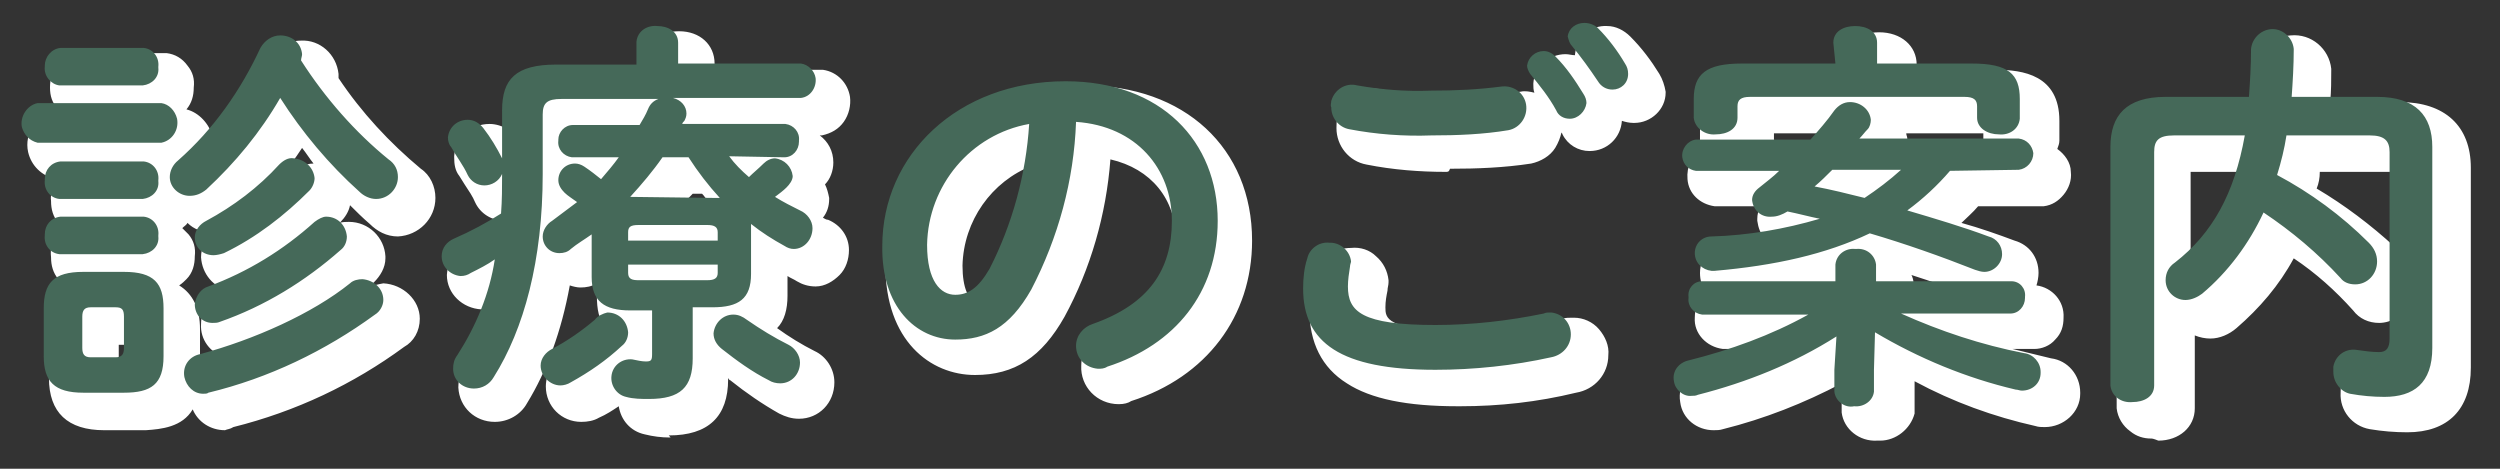
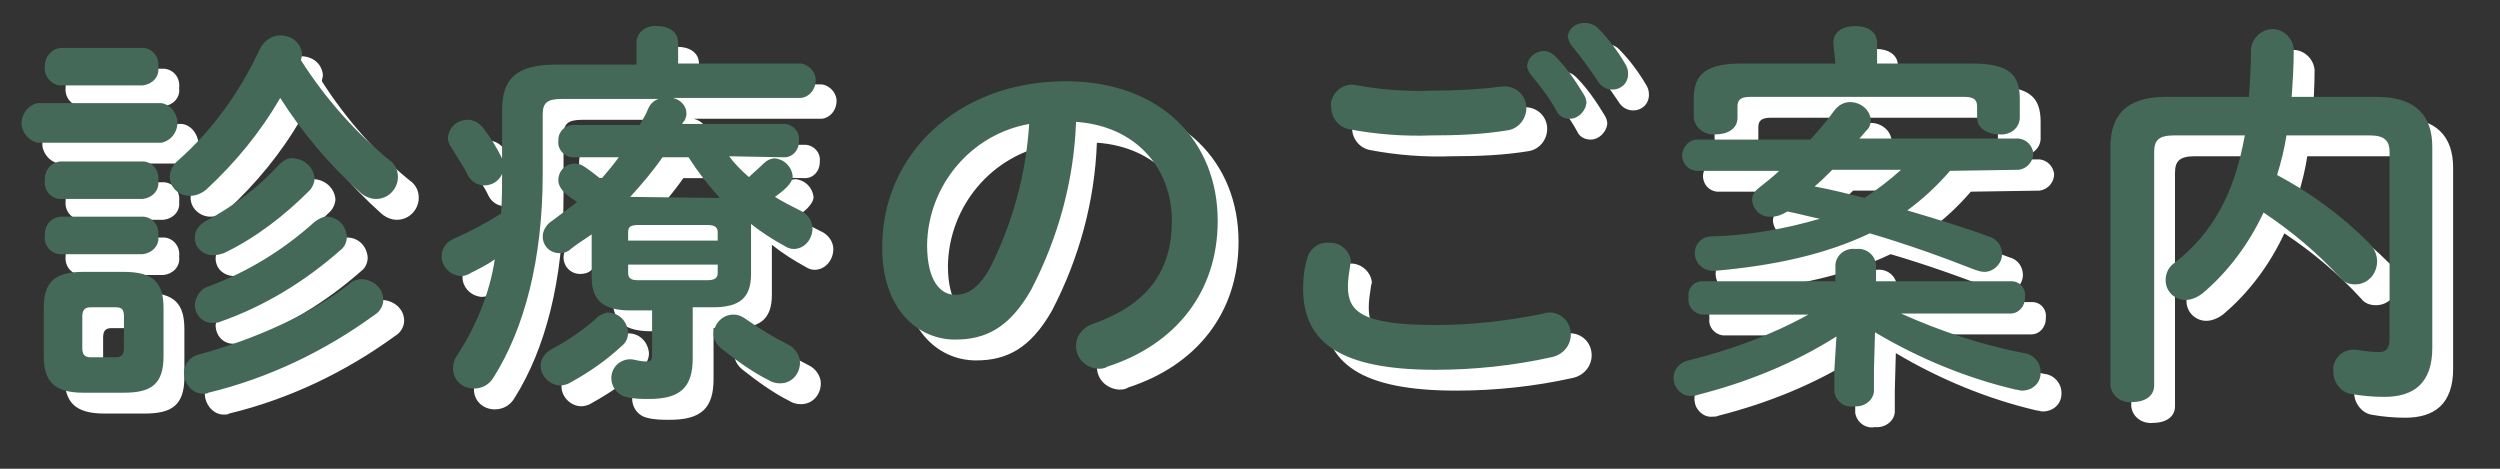
<svg xmlns="http://www.w3.org/2000/svg" version="1.1" id="under_copy_info.svg" x="0px" y="0px" width="240px" height="45px" viewBox="0 0 240 45" style="enable-background:new 0 0 240 45;" xml:space="preserve">
  <rect x="0" y="0" width="240" height="45" fill="#333333" stroke="none" />
  <style type="text/css">
	.st0{fill-rule:evenodd;clip-rule:evenodd;fill:#FFFFFF;}
	.st1{fill:#FFFFFF;}
	.st2{fill-rule:evenodd;clip-rule:evenodd;fill:#456959;}
</style>
  <g id="診療のご案内">
    <path class="st0" d="M13.9,39.7c2.6,0,3.8-0.8,3.8-3.5v-4.6c0-2.4-0.9-3.5-3.8-3.5H10c-2.9,0-3.8,1.1-3.8,3.5v4.6   c0,2.4,1,3.5,3.8,3.5H13.9z M10.7,36.3c-0.6,0-0.8-0.3-0.8-0.9v-3c0-0.6,0.2-0.9,0.8-0.9h2.4c0.6,0,0.8,0.2,0.8,0.9v3   c0,0.6-0.2,0.9-0.8,0.9H10.7z M30.9,7.8C30.9,7.6,31,7.4,31,7.2c-0.1-1.1-1-1.8-2.1-1.8c-0.8,0-1.5,0.5-1.9,1.2   c-1.9,4.1-4.5,7.8-7.9,10.8c-0.5,0.4-0.8,1-0.8,1.6c0,1,0.9,1.8,1.9,1.8c0.6,0,1.1-0.2,1.6-0.6c2.8-2.6,5.2-5.5,7.1-8.8   c2.1,3.3,4.7,6.4,7.6,9c0.4,0.4,1,0.7,1.6,0.7c1.2,0,2.1-1,2.1-2.1c0-0.7-0.3-1.3-0.9-1.7C36.1,14.7,33.2,11.4,30.9,7.8z    M17.5,15.7c1-0.2,1.7-1.2,1.5-2.3c-0.2-0.8-0.8-1.4-1.5-1.5H5.6c-1,0.2-1.7,1.3-1.5,2.3c0.2,0.7,0.7,1.3,1.5,1.5H17.5z M15.7,10.2   c0.9-0.1,1.6-0.8,1.5-1.7c0,0,0,0,0-0.1c0.1-0.9-0.5-1.7-1.4-1.8c0,0-0.1,0-0.1,0H7.8C6.9,6.7,6.3,7.5,6.3,8.3c0,0,0,0.1,0,0.1   c-0.1,0.9,0.5,1.7,1.4,1.8c0,0,0,0,0,0H15.7z M15.7,21.1c0.9-0.1,1.6-0.8,1.5-1.7c0,0,0,0,0-0.1c0.1-0.9-0.5-1.7-1.4-1.8   c0,0-0.1,0-0.1,0H7.8c-0.9,0.1-1.5,0.8-1.5,1.7c0,0,0,0.1,0,0.1c-0.1,0.9,0.5,1.7,1.4,1.8c0,0,0,0,0,0L15.7,21.1L15.7,21.1z    M15.7,26.4c0.9-0.1,1.6-0.8,1.5-1.7c0,0,0,0,0-0.1c0.1-0.9-0.5-1.7-1.4-1.8c0,0-0.1,0-0.1,0H7.8c-0.9,0.1-1.5,0.8-1.5,1.7   c0,0,0,0.1,0,0.1c-0.1,0.9,0.5,1.7,1.4,1.8c0,0,0,0,0,0H15.7z M32.2,23.3c-3,2.7-6.4,4.8-10.2,6.2c-0.7,0.2-1.2,0.9-1.3,1.7   c0,1,0.7,1.8,1.7,1.8c0,0,0,0,0,0c0.2,0,0.5,0,0.7-0.1c4.3-1.5,8.2-3.9,11.6-6.9c0.4-0.3,0.6-0.8,0.6-1.3c-0.1-1.1-0.9-1.9-2-1.9   C33,22.8,32.6,23,32.2,23.3z M35.6,29.2c-3.6,2.9-9.2,5.4-14.4,6.8c-1,0.2-1.7,1.1-1.5,2.2c0.2,0.9,0.9,1.6,1.8,1.6   c0.2,0,0.4,0,0.5-0.1c5.8-1.4,11.2-4,16-7.5c0.5-0.3,0.8-0.9,0.8-1.4c0-1.1-0.9-1.9-2-2C36.4,28.8,35.9,28.9,35.6,29.2z M28.8,17.8   c-2,2.2-4.4,4-7,5.4c-0.6,0.3-1.1,0.9-1.1,1.6c0,1,0.8,1.7,1.8,1.7c0.3,0,0.7-0.1,1-0.2c3.1-1.5,5.8-3.6,8.2-6   c0.3-0.3,0.5-0.8,0.5-1.2c-0.1-1-0.9-1.8-2-1.9C29.7,17.1,29.2,17.4,28.8,17.8L28.8,17.8z M77.3,17.1c0.8,0,1.4-0.7,1.4-1.5   c0,0,0,0,0-0.1c0.1-0.8-0.5-1.5-1.3-1.6c0,0-0.1,0-0.1,0h-9.8c0-0.1,0.1-0.2,0.2-0.3c0.1-0.2,0.2-0.4,0.2-0.7   c0-0.7-0.5-1.3-1.3-1.5h12.3c0.9-0.1,1.5-1,1.4-1.9c-0.1-0.7-0.7-1.3-1.4-1.4H67.1V6.1c0-1.1-1-1.6-2-1.6c-1-0.1-1.9,0.5-2,1.5   c0,0,0,0,0,0.1v2.1h-7.7c-3.9,0-5.2,1.4-5.2,4.4v4.6c-0.5-1-1.1-2-1.8-2.9c-0.4-0.5-0.9-0.8-1.5-0.8c-1,0-1.8,0.7-1.9,1.7   c0,0.3,0.1,0.7,0.3,0.9c0.5,0.9,1.2,1.8,1.6,2.7c0.3,0.6,0.9,1,1.6,1c0.7,0,1.4-0.4,1.7-1.1c0,1.3,0,2.5-0.1,3.8   c-1.4,0.9-2.9,1.7-4.5,2.4c-0.7,0.3-1.2,0.9-1.2,1.7c0,1,0.8,1.8,1.8,1.9c0.4,0,0.7-0.1,1-0.3c0.8-0.4,1.6-0.8,2.3-1.3   c-0.5,3.3-1.8,6.4-3.6,9.2c-0.3,0.4-0.4,0.8-0.4,1.3c0,1.1,0.9,1.9,2,1.9c0.8,0,1.5-0.4,1.9-1.1c2.9-4.6,4.7-11.2,4.7-19.5v-5.7   c0-1.1,0.4-1.5,1.8-1.5h9.3c-0.5,0.2-0.8,0.5-1,1c-0.2,0.5-0.5,1-0.8,1.5H57c-0.8,0-1.4,0.7-1.4,1.4c0,0,0,0.1,0,0.1   c-0.1,0.8,0.5,1.5,1.3,1.6c0,0,0,0,0.1,0h4.4c-0.5,0.7-1.1,1.4-1.7,2.1c-0.5-0.4-1-0.8-1.6-1.2c-0.3-0.2-0.6-0.3-0.9-0.3   c-0.9,0-1.6,0.7-1.6,1.6c0,0.5,0.3,0.9,0.6,1.2c0.3,0.3,0.8,0.6,1.2,0.9c-0.8,0.6-1.6,1.2-2.4,1.8c-0.5,0.3-0.9,0.9-0.9,1.5   c0,0.9,0.7,1.6,1.6,1.6c0,0,0,0,0,0c0.4,0,0.8-0.1,1.1-0.4c0.6-0.5,1.3-0.9,2-1.4v4.1c0,2.3,1.2,3.2,3.7,3.2h2.1V36   c0,0.6-0.1,0.7-0.6,0.7c-0.4,0-0.8-0.1-1.3-0.2c-1-0.1-1.9,0.6-2,1.6c-0.1,0.9,0.5,1.8,1.4,2c0.7,0.2,1.5,0.2,2.2,0.2   c3,0,4.2-1.1,4.2-3.9v-4.9h1.9c2.5,0,3.7-0.8,3.7-3.2v-4.8c1,0.8,2.1,1.5,3.2,2.1c0.3,0.2,0.6,0.3,0.9,0.3c1,0,1.8-0.9,1.8-2   c0-0.7-0.5-1.4-1.2-1.7c-0.8-0.4-1.6-0.8-2.4-1.3c0.4-0.3,0.8-0.6,1.1-0.9c0.3-0.3,0.6-0.7,0.6-1.1c-0.1-0.9-0.8-1.6-1.7-1.7   c-0.4,0-0.8,0.2-1.1,0.5c-0.5,0.5-1,0.9-1.4,1.3c-0.7-0.6-1.4-1.3-1.9-2L77.3,17.1L77.3,17.1z M62.5,20.9c1.1-1.2,2.2-2.5,3.1-3.8   h2.5c0.9,1.4,1.9,2.7,3,3.9c-0.2,0-0.4,0-0.6,0L62.5,20.9L62.5,20.9z M63.3,28.9c-0.6,0-1-0.1-1-0.7v-0.8h8.6v0.8   c0,0.5-0.3,0.7-1,0.7H63.3z M70.9,25.1h-8.6v-0.8c0-0.5,0.2-0.7,1-0.7h6.6c0.7,0,1,0.2,1,0.7V25.1L70.9,25.1z M73.7,32.7   c-0.4-0.3-0.8-0.5-1.3-0.5c-1,0-1.8,0.8-1.9,1.8c0,0.6,0.3,1.1,0.8,1.5c1.4,1.1,2.9,2.2,4.5,3c0.3,0.2,0.7,0.3,1.1,0.3   c1.1,0,1.9-0.9,1.9-2c0,0,0,0,0,0c0-0.7-0.5-1.4-1.1-1.7C76.3,34.4,75,33.6,73.7,32.7L73.7,32.7z M59.1,32.7   c-1.3,1.1-2.6,2-4.1,2.8c-0.6,0.3-1.1,0.9-1.1,1.6c0,1,0.9,1.9,1.9,1.9c0.3,0,0.7-0.1,1-0.3c1.8-1,3.4-2.1,4.9-3.5   c0.4-0.3,0.6-0.8,0.6-1.3c-0.1-1.1-0.9-1.9-2-1.9C59.9,32.1,59.4,32.3,59.1,32.7L59.1,32.7z M93.7,34.6c2.9,0,5.2-1.1,7.3-4.8   c2.6-5,4.1-10.5,4.3-16.1c5.8,0.4,9.2,4.5,9.2,9.5c0,4.7-2.2,8-7.6,9.9c-0.9,0.3-1.6,1.1-1.6,2.1c0,1.2,0.9,2.1,2.1,2.2   c0,0,0,0,0,0c0.3,0,0.6,0,0.9-0.2c6.5-2.1,10.6-7.1,10.6-14c0-7.6-5.4-13.4-14.6-13.4c-10.4,0-17.6,7.1-17.6,15.8   C86.6,31.4,89.9,34.6,93.7,34.6L93.7,34.6z M100.8,13.9c-0.3,4.8-1.6,9.6-3.8,13.9c-1.1,1.9-2.1,2.5-3.3,2.5   c-1.4,0-2.7-1.3-2.7-4.8C91.1,19.8,95.2,14.9,100.8,13.9L100.8,13.9z M148.9,9.1c0.9,1.1,1.8,2.2,2.5,3.5c0.2,0.5,0.7,0.8,1.3,0.8   c0.8,0,1.5-0.7,1.6-1.5c0-0.3-0.1-0.6-0.3-0.9c-0.8-1.3-1.6-2.5-2.7-3.6c-0.3-0.3-0.7-0.5-1.1-0.5c-0.8,0-1.5,0.6-1.6,1.4   C148.6,8.5,148.7,8.8,148.9,9.1L148.9,9.1z M132.3,10.2c-1.1-0.3-2.2,0.4-2.5,1.5c0,0.2-0.1,0.4,0,0.6c0,1,0.7,1.9,1.7,2.1   c2.6,0.5,5.3,0.7,7.9,0.6c2.5,0,5-0.1,7.4-0.5c1.1-0.2,1.9-1.3,1.7-2.5c-0.2-1.1-1.2-1.8-2.3-1.7c-2.3,0.3-4.5,0.4-6.8,0.4   C136.9,10.8,134.6,10.6,132.3,10.2L132.3,10.2z M139.8,37.5c3.7,0,7.5-0.4,11.1-1.2c1.1-0.2,1.9-1.1,1.9-2.2c0-1.1-0.8-2-1.9-2.1   c0,0,0,0-0.1,0c-0.2,0-0.4,0-0.6,0.1c-3.4,0.7-6.9,1.1-10.4,1.1c-7.1,0-8.4-1.3-8.4-3.7c0-0.6,0.1-1.3,0.2-1.9   c0-0.2,0.1-0.4,0.1-0.5c-0.1-1-1-1.8-2-1.8c0,0,0,0-0.1,0c-1-0.1-1.9,0.6-2.1,1.5c-0.3,0.9-0.4,1.9-0.4,2.9   C127.1,34.9,130.7,37.5,139.8,37.5L139.8,37.5z M152.9,6.4c0.9,1.1,1.7,2.2,2.5,3.4c0.3,0.5,0.8,0.8,1.4,0.8c0.8,0,1.5-0.6,1.5-1.5   c0,0,0,0,0,0c0-0.4-0.1-0.7-0.3-1c-0.7-1.2-1.6-2.4-2.6-3.4c-0.3-0.3-0.8-0.5-1.3-0.5c-0.8,0-1.5,0.5-1.6,1.3   C152.6,5.9,152.7,6.2,152.9,6.4z M195.8,18.3c0.8-0.1,1.4-0.8,1.4-1.6c-0.1-0.7-0.6-1.3-1.4-1.4h-15.3c0.3-0.3,0.5-0.6,0.8-0.9   c0.2-0.2,0.3-0.6,0.3-0.9c-0.1-1-1-1.7-2-1.7c-0.6,0-1.1,0.3-1.5,0.8c-0.7,1-1.5,1.9-2.3,2.8h-11c-0.8,0.1-1.4,0.9-1.3,1.7   c0.1,0.7,0.6,1.2,1.3,1.3h8c-0.6,0.6-1.3,1.1-1.9,1.6c-0.4,0.3-0.7,0.7-0.7,1.2c0.1,1,0.9,1.7,1.9,1.6c0.5,0,1-0.2,1.5-0.5   c1,0.2,2.1,0.5,3.1,0.7c-3.4,1-6.9,1.6-10.4,1.7c-0.9,0-1.6,0.7-1.6,1.6c0,0,0,0,0,0c0,0.9,0.7,1.6,1.6,1.7c0.1,0,0.2,0,0.3,0   c5.8-0.5,10.7-1.6,14.9-3.6c3.4,1,6.8,2.2,10.1,3.5c0.3,0.1,0.6,0.2,0.9,0.2c0.9,0,1.7-0.8,1.7-1.7c0-0.8-0.5-1.5-1.3-1.7   c-2.4-0.9-5.1-1.7-7.8-2.5c1.5-1.1,2.9-2.4,4.1-3.8L195.8,18.3L195.8,18.3z M184.5,18.3c-1.1,1-2.3,1.9-3.5,2.7   c-1.6-0.4-3.2-0.8-4.8-1.1c0.6-0.5,1.1-1,1.7-1.6L184.5,18.3L184.5,18.3z M182,33.9c4.2,2.5,8.8,4.4,13.5,5.5   c0.2,0,0.4,0.1,0.6,0.1c1,0,1.8-0.7,1.8-1.7c0,0,0-0.1,0-0.1c0-0.9-0.7-1.7-1.6-1.8c-4.1-0.8-8-2.1-11.8-3.8H195   c0.8,0,1.4-0.7,1.4-1.5c0,0,0,0,0-0.1c0.1-0.8-0.5-1.5-1.3-1.5c0,0-0.1,0-0.1,0h-12.9v-1.6c-0.1-0.9-0.9-1.6-1.9-1.5c0,0,0,0-0.1,0   c-0.9-0.1-1.8,0.5-1.9,1.5c0,0,0,0,0,0v1.6h-12.8c-0.8,0-1.4,0.7-1.3,1.5c0,0,0,0.1,0,0.1c-0.1,0.8,0.5,1.5,1.3,1.6c0,0,0,0,0,0   h10.2c-3.6,2-7.5,3.4-11.5,4.4c-0.9,0.2-1.6,1-1.4,2c0.1,0.8,0.9,1.5,1.7,1.4c0.2,0,0.4,0,0.6-0.1c4.7-1.2,9.2-3,13.3-5.6l-0.2,3.2   v2.1c0.1,0.9,1,1.6,1.9,1.4c0.9,0.1,1.8-0.5,1.9-1.4c0,0,0,0,0,0v-2.1L182,33.9z M178.2,8.1h-9c-3.4,0-4.6,1-4.6,3.4v1.8   c0.1,1,1.1,1.7,2.1,1.6c0,0,0,0,0,0c1.1,0,2.1-0.5,2.1-1.6v-1.1c0-0.6,0.3-0.9,1.2-0.9h20.6c0.9,0,1.2,0.3,1.2,0.9v1.1   c0,1,1,1.6,2.1,1.6c1,0.1,1.9-0.5,2-1.5c0,0,0,0,0,0v-1.7c0-2.4-1.1-3.4-4.6-3.4h-9.1v-2c0-1.1-1-1.6-2.1-1.6   c-1.1,0-2.1,0.5-2.1,1.6L178.2,8.1L178.2,8.1z M229.5,15c1.4,0,1.9,0.5,1.9,1.6v17.9c0,0.9-0.3,1.3-1,1.3c-0.7,0-1.4-0.1-2.1-0.2   c-1.1-0.2-2.1,0.5-2.3,1.6c0,0.2,0,0.4,0,0.5c0,1,0.7,1.9,1.6,2.1c1.1,0.2,2.2,0.3,3.3,0.3c2.8,0,4.6-1.3,4.6-4.7V16.1   c0-3-1.6-4.8-5.3-4.8H222c0.1-1.4,0.2-3,0.2-4.6c-0.1-1.1-1.1-2-2.2-1.9c-1,0.1-1.8,0.9-1.9,1.9c0,1.6-0.1,3.2-0.2,4.6h-8   c-3.8,0-5.3,1.8-5.3,4.8V39c0.1,1,1,1.7,2.1,1.6c0,0,0,0,0,0c1.1,0,2.1-0.5,2.1-1.6V16.6c0-1.1,0.4-1.6,1.9-1.6h6.8   c-1,5.6-3.1,9.4-6.7,12.2c-0.6,0.4-0.9,1-0.9,1.7c0,1.1,0.9,1.9,1.9,1.9c0,0,0,0,0,0c0.6,0,1.2-0.3,1.6-0.6   c2.5-2.1,4.5-4.8,5.9-7.8c2.7,1.8,5.2,3.9,7.4,6.3c0.3,0.4,0.8,0.6,1.4,0.6c1.2,0,2.1-1,2.1-2.2c0-0.7-0.3-1.3-0.8-1.8   c-2.6-2.6-5.6-4.8-8.8-6.5c0.4-1.3,0.7-2.5,0.9-3.8L229.5,15L229.5,15z" />
-     <path class="st1" d="M180.5,42.3c-0.1,0-0.2,0-0.3,0c-1.7,0.1-3.2-1.1-3.4-2.7c0-0.1,0-0.1,0-0.2l0-2.6c-3.6,1.9-7.4,3.4-11.4,4.4   c-0.3,0.1-0.6,0.1-0.9,0.1c-1.6,0-3-1.1-3.2-2.7c-0.3-1.7,0.9-3.4,2.6-3.7c1.6-0.4,3.2-0.8,4.7-1.4h-3.1c0,0-0.1,0-0.1,0   c-1.6-0.2-2.8-1.5-2.7-3c0,0,0,0,0,0c0-1,0.4-1.8,1.1-2.4c-0.4-0.5-0.6-1.2-0.6-1.9c0-1.7,1.4-3,3.1-3c0,0,0,0,0,0   c1,0,2-0.1,3.1-0.3c-0.4-0.5-0.6-1-0.7-1.7c0-0.1,0-0.2,0-0.2c0-0.4,0.1-0.8,0.3-1.2h-4.2c-0.1,0-0.1,0-0.2,0   c-1.4-0.2-2.5-1.2-2.6-2.6c-0.1-1.2,0.4-2.3,1.4-2.9c-0.1-0.2-0.1-0.4-0.2-0.7c0-0.1,0-0.1,0-0.2v-1.8c0-4.4,3.5-4.9,6.1-4.9h7.5   V6.2c0-1.8,1.5-3.1,3.6-3.1c2.1,0,3.6,1.3,3.6,3.1v0.5h7.6c2.6,0,6.1,0.5,6.1,4.9v1.7c0,0.1,0,0.1,0,0.2c0,0.3-0.1,0.5-0.2,0.8   c0.7,0.5,1.3,1.3,1.3,2.2c0.1,0.8-0.2,1.6-0.7,2.2c-0.5,0.6-1.1,1-1.9,1.1c-0.1,0-0.2,0-0.3,0h-6c-0.5,0.6-1.1,1.1-1.6,1.6   c1.8,0.5,3.5,1.1,5.1,1.7c1.4,0.4,2.3,1.6,2.3,3.1c0,0.4-0.1,0.9-0.2,1.2c1.5,0.2,2.7,1.5,2.6,3.1c0,0.8-0.2,1.5-0.8,2.1   c-0.5,0.6-1.3,0.9-2,0.9h-2.1c1.2,0.3,2.5,0.6,3.7,0.9c1.6,0.2,2.8,1.6,2.8,3.3c0,0,0,0.1,0,0.1c0,1.8-1.6,3.2-3.4,3.2   c-0.3,0-0.6,0-0.9-0.1c-4-0.9-7.9-2.3-11.6-4.3l0,0.6l0,2.2c0,0.1,0,0.1,0,0.2c0,0,0,0.1,0,0.1C183.4,41.2,182,42.3,180.5,42.3z    M180.2,39.3c0.1,0,0.2,0,0.2,0c0.1,0,0.2,0,0.2-0.1v-1.9l-0.2-3.3c0-0.6,0.2-1.1,0.7-1.4c0.5-0.3,1.1-0.3,1.6,0   c4.1,2.5,8.5,4.2,13.1,5.3c0.1,0,0.2,0,0.3,0c0.1,0,0.3-0.1,0.3-0.3c0-0.2-0.1-0.4-0.3-0.4c-4.2-0.8-8.3-2.1-12.2-4   c-0.6-0.3-1-1-0.8-1.7s0.8-1.2,1.5-1.2h10.3c0,0,0-0.1,0-0.1l-12.8,0c-0.8,0-1.5-0.7-1.5-1.5v-1.4c0-0.1-0.1-0.1-0.2-0.1   c-0.1,0-0.3,0-0.5,0c-0.1,0-0.1,0-0.2,0c0,0-0.1,0-0.1,0.1v1.4c0,0.8-0.7,1.5-1.5,1.5h-12.6c0,0,0,0.1,0,0.1l10.1,0   c0.7,0,1.3,0.5,1.5,1.1c0.2,0.7-0.1,1.4-0.7,1.7c-3.7,2-7.7,3.5-11.9,4.5c0,0-0.1,0-0.1,0c-0.1,0-0.1,0.1-0.1,0.1s-0.1,0.1,0,0.2   c0,0.1,0.1,0.2,0.2,0.2c0.1,0,0.2,0,0.2,0c4.5-1.1,8.9-2.9,12.9-5.4c0.5-0.3,1.1-0.3,1.5,0c0.5,0.3,0.8,0.8,0.7,1.4l-0.2,3.2l0,1.9   c0,0.1,0.1,0.1,0.2,0.1C180.1,39.3,180.1,39.3,180.2,39.3z M183.7,27.4h2.7c-1-0.4-2-0.7-2.9-1c0.1,0.2,0.2,0.5,0.2,0.8   C183.6,27.2,183.7,27.2,183.7,27.4L183.7,27.4z M181.4,22.6c0.1,0,0.3,0,0.4,0.1c3.3,1,6.8,2.2,10.2,3.6c0.1,0.1,0.3,0.1,0.4,0.1   c0,0,0.1-0.1,0.1-0.2c0-0.1-0.1-0.2-0.2-0.2c-0.1,0-0.1,0-0.2,0c-2.3-0.9-4.9-1.7-7.7-2.4c-0.6-0.1-1-0.6-1.1-1.2s0.1-1.1,0.6-1.5   c1.4-1.1,2.7-2.2,3.9-3.6c0.3-0.3,0.7-0.5,1.1-0.5l6.5,0h-11.1c0.6,0,1.2,0.4,1.4,0.9s0.1,1.2-0.3,1.6c-1.2,1.1-2.4,2.1-3.8,2.9   c-0.3,0.2-0.8,0.3-1.1,0.2c-1-0.3-2.1-0.5-3.1-0.7c0.3,0.3,0.6,0.7,0.6,1.1c0,0.7-0.4,1.3-1.1,1.5c-3.5,1-7.1,1.6-10.7,1.8   l-1.6,0.1h1.5c0,0.1,0.1,0.2,0.1,0.2c0,0,0.1,0,0.2,0c6-0.5,10.6-1.6,14.3-3.5C181,22.7,181.2,22.6,181.4,22.6z M171.7,21   c0.1,0.1,0.1,0.1,0.2,0.1c0.3,0,0.5-0.1,0.7-0.2c0.3-0.2,0.8-0.3,1.2-0.2c0.4,0.1,0.9,0.2,1.3,0.3c-0.2-0.2-0.4-0.4-0.4-0.7   c-0.2-0.5,0-1.1,0.4-1.5l0.1-0.1c0.5-0.5,1-1,1.6-1.5c0.3-0.3,0.7-0.4,1.1-0.4h2.7c-0.6,0-1.1-0.3-1.4-0.9   c-0.2-0.5-0.1-1.2,0.2-1.6c0.2-0.3,0.5-0.6,0.7-0.8c-0.1-0.1-0.2-0.2-0.4-0.2c-0.2,0-0.3,0.1-0.3,0.1c-0.7,1-1.6,2-2.4,2.9   c-0.3,0.3-0.7,0.5-1.1,0.5H165h7.8c0.6,0,1.2,0.4,1.4,1c0.2,0.6,0.1,1.2-0.4,1.7C173.1,20,172.4,20.5,171.7,21L171.7,21z    M183.1,13.8h7.3c0-0.2,0-0.3,0-0.5v-0.5H183c0,0.2,0.1,0.3,0.1,0.5c0,0.1,0,0.2,0,0.3C183.1,13.6,183.1,13.7,183.1,13.8z    M170.3,13.8h4.8c0.3-0.3,0.6-0.7,0.9-1h-5.7v0.6C170.4,13.5,170.3,13.6,170.3,13.8z M166.2,13.2c0,0.1,0.1,0.1,0.1,0.2   c0.1,0,0.1,0.1,0.3,0.1c0.1,0,0.1,0,0.2,0c0.3,0,0.5-0.1,0.6-0.1v-1.1c0-0.7,0.3-2.4,2.7-2.4h20.6c2.5,0,2.7,1.8,2.7,2.4v1   c0.1,0.1,0.3,0.1,0.6,0.1c0.1,0,0.1,0,0.2,0c0.2,0,0.3-0.1,0.3-0.2v-1.6c0-1.1,0-1.9-3.1-1.9h-9.1c-0.8,0-1.5-0.7-1.5-1.5v-2   c0,0-0.2-0.1-0.6-0.1c-0.3,0-0.5,0.1-0.6,0.1v1.9c0,0.8-0.7,1.5-1.5,1.5h-9c-3.1,0-3.1,0.8-3.1,1.9V13.2z M206.5,42.1   c-0.7,0-1.4-0.2-2-0.7c-0.7-0.5-1.2-1.3-1.3-2.2c0-0.1,0-0.1,0-0.2V16.1c0-4.1,2.4-6.3,6.8-6.3h6.6c0.1-1.1,0.1-2.1,0.1-3.1   c0,0,0-0.1,0-0.1c0.2-1.7,1.5-3.1,3.2-3.2c2-0.2,3.7,1.3,3.9,3.2c0,0,0,0.1,0,0.1c0,1,0,2-0.1,3.1h6.7c4.3,0,6.8,2.3,6.8,6.3v19.2   c0,4-2.2,6.2-6.1,6.2c-1.2,0-2.4-0.1-3.6-0.3c-1.7-0.3-2.9-1.8-2.8-3.5c0-0.3,0-0.6,0.1-0.8c0.4-1.9,2.2-3.1,4-2.7   c0.4,0.1,0.8,0.1,1.3,0.1v-3.8c-0.5,0.3-1.1,0.5-1.7,0.5c-1,0-1.9-0.4-2.5-1.2c-1.7-1.9-3.6-3.6-5.7-5c-1.4,2.6-3.3,4.8-5.5,6.7   c-0.7,0.6-1.6,1-2.5,1c0,0,0,0,0,0c-0.5,0-1-0.1-1.5-0.3v7c0,1.8-1.5,3.1-3.5,3.1c0,0,0,0,0,0C206.7,42.1,206.6,42.1,206.5,42.1z    M206.2,38.9c0,0.1,0.1,0.1,0.1,0.2c0.1,0,0.1,0.1,0.3,0.1c0.1,0,0.2,0,0.2,0c0.4,0,0.6-0.1,0.6-0.2l0-22.4c0-1.1,0.4-3.1,3.4-3.1   h6.8c0.4,0,0.9,0.2,1.1,0.5s0.4,0.8,0.3,1.2c-1,5.9-3.3,10-7.2,13.1c0,0-0.1,0-0.1,0.1c-0.2,0.1-0.3,0.3-0.3,0.5   c0,0.2,0.2,0.4,0.4,0.4c0,0,0,0,0,0c0.2,0,0.5-0.1,0.7-0.3c2.4-2,4.3-4.5,5.5-7.2c0.2-0.4,0.5-0.7,0.9-0.8c0.4-0.1,0.9-0.1,1.2,0.2   c2.8,1.8,5.5,4,7.7,6.5c0.1,0.1,0.2,0.2,0.3,0.2c0.3,0,0.6-0.3,0.6-0.7c0-0.2-0.1-0.5-0.3-0.7c-2.6-2.5-5.4-4.7-8.5-6.3   c-0.6-0.3-0.9-1.1-0.7-1.8c0.4-1.2,0.6-2.4,0.8-3.6c0.1-0.7,0.7-1.3,1.5-1.3h7.9c0,0,0.1,0,0.1,0c2.9,0,3.4,1.9,3.4,3.1v17.9   c0,2-1.3,2.8-2.5,2.8c-0.8,0-1.6-0.1-2.3-0.2c-0.2,0-0.3,0-0.4,0.1c-0.1,0-0.2,0.1-0.2,0.3c0,0,0,0.1,0,0.1c0,0.1,0,0.1,0,0.2   c0,0.2,0.2,0.5,0.4,0.5c1,0.2,2,0.3,3,0.3c2.3,0,3.1-0.9,3.1-3.2V16.1c0-1.7-0.5-3.3-3.8-3.3H222c-0.4,0-0.8-0.2-1.1-0.5   c-0.3-0.3-0.4-0.7-0.4-1.1c0.1-1.5,0.2-3,0.2-4.4c0-0.3-0.3-0.5-0.6-0.5c-0.3,0-0.5,0.2-0.5,0.5c0,1.5-0.1,3-0.2,4.6   c-0.1,0.8-0.7,1.4-1.5,1.4h-8c-3.3,0-3.8,1.6-3.8,3.3V38.9z M210.3,16.5C210.3,16.6,210.3,16.6,210.3,16.5v9.1   c2.7-2.3,4.3-5.2,5.3-9.1h-4.9C210.5,16.5,210.4,16.5,210.3,16.5z M222.4,18.1c2.7,1.6,5.2,3.5,7.5,5.6v-7.2c0,0,0,0,0,0   c-0.1,0-0.2,0-0.3,0c0,0,0,0-0.1,0h-6.8C222.7,17.1,222.6,17.6,222.4,18.1z M64.3,42c-0.8,0-1.6-0.1-2.4-0.3   c-1.4-0.3-2.3-1.4-2.5-2.7c-0.6,0.4-1.2,0.8-1.9,1.1c-0.5,0.3-1.1,0.4-1.7,0.4c-1.9,0-3.4-1.5-3.4-3.4c0-1.3,0.8-2.5,1.9-3   c1.3-0.7,2.6-1.5,3.7-2.6c0,0,0.1-0.1,0.1-0.1c-0.6-0.7-0.8-1.7-0.8-3v-1.2c-0.5,0.3-1,0.4-1.6,0.4c-0.3,0-0.7-0.1-1-0.2   c-0.8,4.4-2.2,8.2-4.1,11.3c-0.6,1.1-1.8,1.8-3.1,1.8c-1.9,0-3.4-1.4-3.5-3.3c0-0.9,0.3-1.6,0.7-2.2c1.1-1.7,2-3.5,2.6-5.5   c-0.4,0.1-0.8,0.2-1.1,0.2c-1.8-0.1-3.3-1.5-3.3-3.3c0.1-1.5,0.9-2.6,2.2-3.1c1.2-0.5,2.4-1.1,3.5-1.8c0-0.1,0-0.2,0-0.3   c0,0-0.1,0-0.1,0c-1.3,0-2.4-0.7-2.9-1.8c-0.2-0.5-0.6-1.1-1-1.7c-0.2-0.3-0.3-0.5-0.5-0.8c-0.4-0.5-0.5-1.1-0.5-1.8   c0,0,0-0.1,0-0.1c0.1-1.8,1.6-3.1,3.4-3.1c0.6,0,1.2,0.2,1.8,0.5c0-3.9,2.2-5.8,6.7-5.8h6.2V6.1c0-0.1,0-0.1,0-0.2c0,0,0-0.1,0-0.1   c0.1-0.9,0.6-1.6,1.3-2.2C63.6,3.2,64.4,3,65.2,3c2,0,3.4,1.3,3.4,3.1v0.6h10.2c0.1,0,0.2,0,0.2,0c1.4,0.2,2.4,1.3,2.6,2.6   c0.1,0.8-0.1,1.7-0.6,2.4s-1.2,1.1-2.1,1.3c-0.1,0-0.1,0-0.2,0c0.8,0.6,1.3,1.5,1.3,2.6c0,0,0,0,0,0c0,0.8-0.3,1.6-0.8,2.1   c0.2,0.4,0.3,0.8,0.4,1.3c0,0,0,0.1,0,0.1c0,0.7-0.2,1.3-0.6,1.8c0.2,0.1,0.3,0.2,0.5,0.2c1.2,0.5,2,1.6,2,2.9   c0,0.9-0.3,1.8-0.9,2.4s-1.4,1.1-2.3,1.1c-0.7,0-1.3-0.2-1.8-0.5c-0.3-0.2-0.6-0.3-0.9-0.5v1.9c0,1.3-0.3,2.4-1,3.1   c1.1,0.8,2.4,1.6,3.6,2.2c1.1,0.5,1.9,1.7,1.9,3c0,2-1.5,3.5-3.4,3.5c0,0,0,0,0,0c-0.7,0-1.3-0.2-1.9-0.5c-1.6-0.9-3.2-2-4.7-3.2   c-0.1,0-0.1-0.1-0.2-0.2v0.1c0,3.6-1.9,5.4-5.7,5.4C64.4,42,64.4,42,64.3,42z M62.7,38.1c-0.1,0-0.2,0-0.2,0.1c0,0-0.1,0.1-0.1,0.2   c0,0.2,0.1,0.3,0.3,0.4c0.6,0.1,1.2,0.2,1.9,0.2c2.3,0,2.7-0.6,2.7-2.4v-4.9c0-0.5,0.2-0.9,0.6-1.2h-2.1c0.3,0.3,0.6,0.7,0.6,1.2   V36c0,2.1-1.6,2.2-2.1,2.2C63.6,38.2,63.1,38.2,62.7,38.1z M49.5,25.3c0.3,0,0.6,0.1,0.8,0.3c0.5,0.3,0.7,0.9,0.6,1.5   c-0.6,3.5-1.9,6.8-3.8,9.8C47,37,47,37.2,47,37.3c0,0.1,0.2,0.3,0.5,0.3c0.3,0,0.5-0.1,0.6-0.3c2.9-4.7,4.5-11.1,4.5-18.7v-5.7   c0-2,1.1-3,3.3-3h9.3c0.2,0,0.5,0.1,0.7,0.2c0.2-0.1,0.4-0.2,0.7-0.2h12.1c0.1,0,0.1-0.1,0.1-0.2c0-0.1,0-0.1-0.1-0.1H67.1   c-0.8,0-1.5-0.7-1.5-1.5V6.1c0,0-0.2-0.1-0.5-0.1c-0.1,0-0.1,0-0.2,0c-0.1,0-0.2,0-0.2,0c0,0-0.1,0.1-0.1,0.1v1.9   c0,0.8-0.7,1.5-1.5,1.5h-7.7c-3.5,0-3.7,1.1-3.7,2.9v4.6c0,0.3-0.1,0.5-0.2,0.8c0.1,0.2,0.2,0.5,0.2,0.8c0,0.4,0,0.8,0,1.2   c0,0.9,0,1.7-0.1,2.6c0,0.5-0.3,0.9-0.7,1.2c-1.5,0.9-3.1,1.8-4.7,2.5c-0.2,0.1-0.3,0.2-0.3,0.4c0,0.1,0.2,0.3,0.4,0.3   c0,0,0.1,0,0.2-0.1c0.9-0.5,1.6-0.9,2.3-1.3C49,25.4,49.2,25.3,49.5,25.3z M60.4,33.6c-0.1,0-0.1,0-0.2,0.1c0,0,0,0-0.1,0.1   c-1.3,1.2-2.8,2.2-4.4,3c-0.2,0.1-0.3,0.2-0.3,0.3c0,0.2,0.2,0.4,0.4,0.4c0.1,0,0.1,0,0.2-0.1c1.7-0.9,3.3-2,4.7-3.3   c0.1,0,0.1-0.1,0.1-0.1C60.8,33.8,60.6,33.6,60.4,33.6z M72,33.9c0,0.1,0.1,0.2,0.2,0.3c1.4,1.1,2.8,2.1,4.3,2.9   c0.1,0.1,0.3,0.1,0.4,0.1c0.2,0,0.5-0.2,0.4-0.5c0-0.1-0.1-0.3-0.2-0.3c-1.5-0.8-2.9-1.6-4.3-2.6c0,0,0,0-0.1,0   c-0.1-0.1-0.3-0.2-0.4-0.2c0,0,0,0,0,0C72.2,33.7,72.1,33.8,72,33.9z M58.9,22.9c0.2,0,0.5,0.1,0.7,0.2c0.5,0.3,0.8,0.8,0.8,1.3   v4.1c0,0.9,0.1,1.5,1.4,1.6c-0.8-0.5-0.9-1.3-1-1.8l0-0.9c0-0.5,0.2-0.9,0.6-1.2c-0.3-0.3-0.6-0.7-0.6-1.2v-0.8   c0-0.4,0.1-1.5,1.2-2c-0.4-0.1-0.7-0.4-0.8-0.8c-0.2-0.6-0.1-1.2,0.3-1.6c1.1-1.1,2.1-2.4,3-3.6c0.3-0.4,0.7-0.7,1.2-0.7h2.5   c0.5,0,1,0.3,1.3,0.7c0.9,1.3,1.8,2.5,2.9,3.7c0.4,0.5,0.5,1.2,0.2,1.7c-0.2,0.4-0.6,0.7-1.1,0.8c0.9,0.5,1,1.5,1,1.9v0.8   c0,0.5-0.2,0.9-0.6,1.2c0.3,0.3,0.6,0.7,0.6,1.2v0.8c0,0.4-0.1,1.3-0.9,1.9c1.3-0.1,1.4-0.7,1.4-1.6v-4.8c0-0.6,0.3-1.1,0.8-1.3   c0.5-0.2,1.1-0.2,1.6,0.2c0.9,0.7,2,1.4,3,2c0.1,0.1,0.2,0.1,0.2,0.1c0,0,0.1-0.1,0.2-0.1s0.1-0.1,0.1-0.3c0-0.1-0.1-0.3-0.2-0.3   c-1-0.4-1.8-0.9-2.7-1.5c-0.4-0.3-0.7-0.7-0.7-1.2s0.2-0.9,0.6-1.2c0.3-0.2,0.6-0.5,0.9-0.8l0.2-0.1c0-0.1-0.2-0.2-0.3-0.2   c-0.4,0.4-0.8,0.7-1.1,1L75,20.2c-0.6,0.5-1.4,0.5-2,0c-0.8-0.7-1.5-1.4-2.1-2.2c-0.4-0.5-0.4-1.1-0.2-1.6c0.3-0.5,0.8-0.8,1.3-0.8   h5.1c0,0,0,0,0,0c0,0,0-0.1,0-0.1l-9.7,0c-0.5,0-0.9-0.2-1.2-0.6c-0.3-0.4-0.4-0.9-0.2-1.4c0.1-0.2,0.2-0.3,0.2-0.4c0,0,0,0,0,0   c0,0,0-0.1-0.1-0.1c-0.1,0-0.2-0.1-0.3-0.1c0,0-0.1,0-0.1,0.1c-0.1,0-0.2,0.1-0.2,0.2c-0.2,0.6-0.5,1.1-0.8,1.7   c-0.3,0.5-0.8,0.7-1.3,0.7h-6.3c0,0,0,0.1,0,0.1l4.3,0c0.6,0,1.1,0.3,1.3,0.8c0.3,0.5,0.2,1.1-0.1,1.6c-0.4,0.6-0.9,1.2-1.4,1.7   l-0.4,0.4c-0.3,0.3-0.6,0.5-1.1,0.5c-0.4,0-0.8-0.1-1.1-0.4c-0.4-0.4-0.8-0.7-1.3-1c-0.1,0-0.1-0.1-0.2-0.1c0,0-0.1,0-0.1,0.1   l0.3,0.2c0.3,0.2,0.7,0.5,1.1,0.9c0.3,0.3,0.5,0.7,0.5,1.1c0,0.4-0.2,0.8-0.5,1.1c-0.8,0.7-1.7,1.3-2.6,1.9c0,0-0.1,0-0.1,0.1   c-0.1,0-0.1,0.1-0.1,0.2c0,0,0,0,0.1,0h0c0.1,0,0.2,0,0.3-0.1c0.6-0.5,1.3-0.9,1.9-1.4C58.2,23,58.5,22.9,58.9,22.9z M65.8,19.4H68   c-0.2-0.3-0.4-0.6-0.6-0.8h-0.9C66.2,18.9,66,19.1,65.8,19.4z M46.5,15.2c0,0,0.1,0.1,0.1,0.1c0.2,0.3,0.3,0.5,0.5,0.8   c0.4,0.7,0.8,1.3,1.2,2c0.1,0.1,0.1,0.2,0.2,0.2c0.1,0,0.3-0.1,0.4-0.3c0,0,0,0,0-0.1c0,0,0-0.1,0-0.1c-0.5-0.9-1-1.9-1.7-2.7   C47.1,15,47,15,46.8,15C46.7,15,46.5,15.1,46.5,15.2z M66.2,13.2C66.2,13.2,66.2,13.2,66.2,13.2C66.2,13.2,66.2,13.2,66.2,13.2z    M66.2,13.2C66.2,13.2,66.2,13.2,66.2,13.2C66.2,13.2,66.2,13.2,66.2,13.2z M21.6,41.3c-1.4,0-2.6-0.8-3.1-2c-1,1.7-3,1.9-4.5,2   c0,0,0,0,0,0H10c-3.5,0-5.3-1.7-5.3-5v-4.6c0-1.9,0.6-3.3,1.8-4.1c-0.3-0.2-0.7-0.5-0.9-0.8c-0.5-0.6-0.7-1.3-0.7-2.1   C4.8,23.8,5,23,5.6,22.4c0.1-0.2,0.3-0.3,0.5-0.5c-0.2-0.2-0.4-0.3-0.5-0.5c-0.5-0.6-0.7-1.3-0.7-2.1c-0.1-0.7,0.2-1.5,0.6-2.1   c0,0-0.1,0-0.1,0C4,16.9,3,15.9,2.7,14.6c-0.2-0.9,0-1.8,0.5-2.6c0.5-0.8,1.3-1.3,2.2-1.5c0.1,0,0.1,0,0.2,0C5,9.9,4.8,9.2,4.8,8.4   C4.8,7.6,5,6.8,5.6,6.2c0.5-0.6,1.3-1,2.1-1.1c0,0,0.1,0,0.1,0h7.9c0,0,0.1,0,0.1,0c0.1,0,0.1,0,0.2,0c0.8,0.1,1.5,0.5,2,1.2   c0.5,0.6,0.7,1.3,0.6,2.1c0,0.8-0.2,1.5-0.7,2.1c1.2,0.3,2.2,1.4,2.5,2.6c0.1,0.3,0.1,0.5,0.1,0.8c2.1-2.4,3.8-5,5.2-7.9   c0.5-1.3,1.8-2.1,3.2-2.1c1.8-0.1,3.4,1.3,3.6,3.2c0,0,0,0.1,0,0.1c0,0.1,0,0.2,0,0.3c2.2,3.3,4.9,6.2,7.9,8.7   c0.9,0.6,1.4,1.7,1.4,2.8c0,2-1.6,3.6-3.6,3.7c-1.1,0-2-0.5-2.7-1.2c-0.7-0.6-1.3-1.2-1.9-1.8c-0.1,0.6-0.5,1.2-0.9,1.6   c0,0-0.1,0.1-0.1,0.1c0.3-0.1,0.6-0.1,0.9-0.1c1.9,0,3.4,1.5,3.5,3.3c0,0.1,0,0.1,0,0.2c0,0.9-0.5,1.7-1.1,2.3   c-0.2,0.2-0.5,0.4-0.7,0.6c0.5-0.3,1.1-0.4,1.6-0.5c1.9,0.1,3.5,1.6,3.5,3.4c0,1.2-0.6,2.2-1.5,2.7c-4.9,3.6-10.4,6.2-16.4,7.7   C22.1,41.2,21.8,41.2,21.6,41.3z M36.8,30.2c0,0-0.1,0-0.2,0.1c0,0,0,0-0.1,0c-3.5,2.9-9.3,5.6-14.9,7.1c0,0-0.1,0-0.1,0   c-0.1,0-0.2,0.1-0.2,0.2c0,0.1-0.1,0.2-0.1,0.3c0,0.2,0.2,0.3,0.4,0.3c0,0,0.1,0,0.2,0c5.6-1.4,10.8-3.8,15.4-7.3   c0.1-0.1,0.2-0.2,0.2-0.3C37.3,30.5,37.1,30.2,36.8,30.2z M10,29.6c-2.1,0-2.3,0.5-2.3,2v4.6c0,1.5,0.2,2,2.3,2h3.9   c2.1,0,2.3-0.4,2.3-2v-4.6c0-1.5-0.2-2-2.3-2H10z M17.2,27.4c1.3,0.8,2,2.2,2,4.2v3.8c0.5-0.4,1-0.7,1.7-0.9   c0.2-0.1,0.5-0.1,0.7-0.2c-1.4-0.4-2.4-1.7-2.3-3.2c0-1.4,0.9-2.7,2.3-3.1c0.1,0,0.2-0.1,0.4-0.1c-1.5-0.3-2.6-1.6-2.7-3.2   c0-0.9,0.4-1.8,1.1-2.4c0,0,0,0-0.1,0c-0.9,0-1.7-0.3-2.3-0.9c-0.1,0.2-0.3,0.3-0.5,0.5c0.2,0.2,0.4,0.4,0.6,0.6   c0.5,0.6,0.7,1.3,0.6,2.1c0,0.8-0.2,1.6-0.8,2.2C17.7,27,17.5,27.2,17.2,27.4z M33.4,24.3c0,0-0.1,0-0.2,0.1c0,0,0,0-0.1,0.1   c-3.1,2.8-6.7,5-10.7,6.5c-0.2,0.1-0.3,0.2-0.3,0.3c0,0.2,0.1,0.3,0.2,0.3c0.1,0,0.2,0,0.3,0c4.1-1.5,7.8-3.7,11.1-6.6   c0,0,0.1-0.1,0.1-0.1C33.9,24.5,33.7,24.3,33.4,24.3z M30.2,18.7c0,0-0.1,0-0.1,0.1c0,0-0.1,0.1-0.1,0.1c-2.1,2.3-4.6,4.2-7.5,5.7   c0,0-0.1,0-0.1,0.1c-0.1,0-0.1,0.1-0.1,0.2c0,0.1,0.1,0.2,0.3,0.2c0.1,0,0.2,0,0.3-0.1c2.9-1.4,5.5-3.4,7.8-5.7   c0.1-0.1,0.1-0.1,0.1-0.1C30.6,18.8,30.4,18.7,30.2,18.7C30.2,18.7,30.2,18.7,30.2,18.7z M8,24.9h7.6c0,0,0.1-0.1,0.1-0.1   c0-0.1,0-0.3,0-0.4c0,0,0-0.1-0.1-0.1l-7.7,0c0,0-0.1,0.1-0.1,0.1c0,0.1,0,0.3,0,0.4C7.9,24.8,7.9,24.9,8,24.9z M29,14.2   c-1.3,2-2.8,3.8-4.5,5.6c1.1-0.9,2.2-1.8,3.2-2.9c0.6-0.7,1.5-1.2,2.4-1.2C29.7,15.2,29.4,14.7,29,14.2z M29,10   c0.5,0,1,0.3,1.3,0.7c2.1,3.2,4.6,6.2,7.4,8.7c0.2,0.2,0.4,0.3,0.7,0.3c0.3,0,0.5-0.3,0.5-0.6c0-0.2-0.1-0.4-0.3-0.5   c-3.5-2.9-6.5-6.2-9-10c-0.3-0.4-0.3-0.9-0.1-1.4C29.4,7,29.2,6.9,29,6.9c0,0-0.1,0-0.1,0c-0.2,0-0.4,0.1-0.5,0.3   c-2,4.3-4.7,8.1-8.2,11.3c0,0-0.1,0.1-0.1,0.1c-0.1,0.1-0.2,0.3-0.2,0.4c0,0.2,0.3,0.3,0.4,0.3c0.2,0,0.4-0.1,0.6-0.2   c2.7-2.5,5-5.3,6.9-8.5C27.9,10.2,28.4,10,29,10C28.9,10,28.9,10,29,10z M7.9,19.6h7.7c0,0,0,0,0,0c0.1,0,0.1-0.1,0.1-0.1   c0-0.1,0-0.3,0-0.4c0,0,0-0.1-0.1-0.1l-7.7,0c0,0-0.1,0.1-0.1,0.1c0,0.1,0,0.3,0,0.4C7.8,19.5,7.9,19.6,7.9,19.6z M5.9,14.2h11.4   c0.2-0.1,0.3-0.3,0.3-0.5c0-0.1-0.1-0.3-0.3-0.3H5.8c-0.1,0-0.1,0.1-0.2,0.2c0,0.1-0.1,0.2-0.1,0.3C5.6,14.1,5.7,14.2,5.9,14.2z    M7.9,8.7h7.7c0,0,0.1-0.1,0.1-0.1c0-0.1,0-0.3,0-0.4c0,0,0-0.1-0.1-0.1l-7.7,0c0,0-0.1,0.1-0.1,0.1c0,0.1,0,0.3,0,0.4   C7.8,8.6,7.9,8.7,7.9,8.7z M140.2,39c-0.1,0-0.2,0-0.3,0c-4.8,0-8.3-0.7-10.6-2.2c-2.4-1.5-3.6-3.9-3.6-7.1c0-1.1,0.2-2.2,0.5-3.3   c0.5-1.6,1.9-2.6,3.5-2.6c0.9-0.1,1.8,0.2,2.4,0.8c0.7,0.6,1.1,1.4,1.2,2.3c0,0.1,0,0.1,0,0.2c0,0.3-0.1,0.5-0.1,0.8   c-0.1,0.5-0.2,1-0.2,1.6c0,1,0,2.2,6.9,2.2c3.4,0,6.8-0.4,10.1-1.1c0.3-0.1,0.6-0.1,0.9-0.1c0,0,0.2,0,0.2,0c0.9,0,1.8,0.4,2.4,1.1   c0.6,0.7,1,1.6,0.9,2.5c0,1.8-1.3,3.3-3.1,3.6C147.6,38.6,143.9,39,140.2,39z M139.8,36c0.1,0,0.2,0,0.3,0c3.5,0,7-0.4,10.5-1.1   c0.4-0.1,0.7-0.4,0.7-0.7c0-0.2-0.1-0.3-0.1-0.4s-0.2-0.2-0.4-0.2c-0.1,0-0.2,0-0.3,0c-3.5,0.7-7.1,1.1-10.7,1.1   c-6.1,0-9.9-0.9-9.9-5.2c0-0.8,0.1-1.5,0.3-2.3c0,0,0-0.1,0-0.1c0-0.1-0.1-0.2-0.1-0.2c-0.1,0-0.2-0.1-0.3-0.1c-0.1,0-0.2,0-0.2,0   c-0.3,0-0.5,0.2-0.6,0.4c-0.2,0.8-0.4,1.6-0.4,2.4c0,2.2,0.7,3.6,2.2,4.5C132.6,35.4,135.6,36,139.8,36C139.8,36,139.8,36,139.8,36   z M107.4,38.8C107.4,38.8,107.4,38.8,107.4,38.8c-2.1,0-3.7-1.7-3.6-3.7c0-1.6,1.1-3,2.6-3.5c4.6-1.7,6.5-4.2,6.5-8.5   c0-4-2.4-6.9-6.3-7.8c-0.4,5.3-1.9,10.5-4.4,15.1c-2.2,3.9-4.8,5.6-8.6,5.6c-4.3,0-8.6-3.3-8.6-10.5c0-9.8,8.2-17.3,19.1-17.3   c9.6,0,16.1,6,16.1,14.9c0,7.3-4.4,13.1-11.6,15.4C108.3,38.7,107.9,38.8,107.4,38.8z M105.3,12.1c0,0,0.1,0,0.1,0   c6.2,0.4,10.5,5,10.5,11c0,5.6-2.8,9.3-8.6,11.3c0,0-0.1,0-0.1,0c-0.3,0.1-0.5,0.4-0.5,0.7c0,0.4,0.3,0.6,0.6,0.7   c0.1,0,0.3,0,0.4-0.1c6.1-2,9.6-6.6,9.6-12.6c0-7.2-5.2-11.9-13.1-11.9c-9.2,0-16.1,6.1-16.1,14.3c0,4.6,2.2,7.5,5.6,7.5h0   c2.3,0,4.1-0.7,6-4c2.5-4.7,3.9-10.1,4.1-15.5c0-0.4,0.2-0.8,0.5-1.1C104.6,12.3,104.9,12.1,105.3,12.1z M13.1,37.8h-2.4   c-1.4,0-2.3-0.9-2.3-2.4v-3c0-1.5,0.9-2.4,2.3-2.4h2.4c1.4,0,2.3,0.9,2.3,2.4v3C15.4,36.9,14.6,37.8,13.1,37.8z M11.4,34.8h1l0-1.7   l-1,0L11.4,34.8z M93.7,31.8c-2,0-4.2-1.7-4.2-6.3c0.1-6.4,4.8-11.9,11.1-13.1c0.5-0.1,0.9,0,1.3,0.3c0.3,0.3,0.5,0.8,0.5,1.2   c-0.3,5.1-1.6,10-4,14.5C97.5,29.9,96.2,31.8,93.7,31.8z M99.1,15.9c-3.9,1.5-6.6,5.3-6.7,9.6c0,2.2,0.6,3.3,1.2,3.3   c0.3,0,1,0,2-1.8C97.5,23.5,98.7,19.8,99.1,15.9z M138.8,16.5c-2.5,0-5.1-0.2-7.6-0.7c-1.7-0.3-2.9-1.8-2.9-3.5c0-0.3,0-0.6,0.1-1   c0.2-0.9,0.8-1.7,1.6-2.2c0.8-0.5,1.8-0.7,2.7-0.5c0,0,0,0,0,0c2.2,0.4,4.4,0.6,6.7,0.6c0,0,0,0,0,0c2.2,0,4.4-0.1,6.6-0.4   c0.4-0.1,0.9,0,1.3,0.1c-0.1-0.3-0.1-0.5-0.1-0.8c0,0,0-0.1,0-0.1c0.1-1.6,1.5-2.8,3.1-2.8c0.3,0,0.6,0.1,0.9,0.1c0,0,0,0,0-0.1   c0.2-1.6,1.5-2.8,3.1-2.7c0.8,0,1.6,0.4,2.2,1c1.1,1.1,2,2.3,2.8,3.6c0.3,0.5,0.5,1.1,0.6,1.7c0,0,0,0.1,0,0.1c0,1.6-1.4,2.9-3,2.9   c0,0,0,0-0.1,0c-0.4,0-0.8-0.1-1.1-0.2c-0.1,1.6-1.4,2.9-3.1,2.9c0,0,0,0,0,0c-1.1,0-2.1-0.6-2.6-1.6c0-0.1-0.1-0.1-0.1-0.2   c-0.1,0.5-0.3,1-0.6,1.5c-0.5,0.8-1.4,1.3-2.3,1.5c-2.6,0.4-5.2,0.5-7.8,0.5C139.1,16.5,139,16.5,138.8,16.5z M131.8,11.6   c-0.1,0-0.2,0-0.3,0.1c-0.1,0-0.2,0.2-0.2,0.3c0,0.1,0,0.1,0,0.2c0,0,0,0.1,0,0.1c0,0.3,0.2,0.5,0.5,0.6c2.5,0.4,5,0.7,7.6,0.6   c2.4,0,4.9-0.1,7.3-0.4c0.1,0,0.2-0.2,0.3-0.2s0.1-0.2,0.1-0.4c-0.1-0.3-0.4-0.5-0.7-0.5c-2.3,0.3-4.7,0.5-7,0.4c0,0,0,0,0,0   c-2.4,0-4.9-0.2-7.3-0.7C132,11.6,131.9,11.6,131.8,11.6C131.9,11.6,131.9,11.6,131.8,11.6z M150.7,8.9c0.7,0.9,1.4,1.8,2,2.8   c0,0,0.1,0.1,0.1,0.1c0-0.1,0-0.1,0-0.1C152.1,10.7,151.5,9.8,150.7,8.9z M154.7,6.2c0.7,0.9,1.4,1.9,2,2.8   c0.1,0.1,0.1,0.1,0.2,0.2c0-0.1,0-0.1-0.1-0.2C156.2,8,155.5,7,154.7,6.2z" />
  </g>
  <g id="診療のご案内-2">
    <path class="st2" d="M11.9,37.7c2.6,0,3.8-0.8,3.8-3.5v-4.6c0-2.4-0.9-3.5-3.8-3.5H8c-2.9,0-3.8,1.1-3.8,3.5v4.6   c0,2.4,1,3.5,3.8,3.5H11.9z M8.7,34.3c-0.6,0-0.8-0.3-0.8-0.9v-3c0-0.6,0.2-0.9,0.8-0.9h2.4c0.6,0,0.8,0.2,0.8,0.9v3   c0,0.6-0.2,0.9-0.8,0.9H8.7z M28.9,5.8C28.9,5.6,29,5.4,29,5.2c-0.1-1.1-1-1.8-2.1-1.8c-0.8,0-1.5,0.5-1.9,1.2   c-1.9,4.1-4.5,7.8-7.9,10.8c-0.5,0.4-0.8,1-0.8,1.6c0,1,0.9,1.8,1.9,1.8c0.6,0,1.1-0.2,1.6-0.6c2.8-2.6,5.2-5.5,7.1-8.8   c2.1,3.3,4.7,6.4,7.6,9c0.4,0.4,1,0.7,1.6,0.7c1.2,0,2.1-1,2.1-2.1c0-0.7-0.3-1.3-0.9-1.7C34.1,12.7,31.2,9.4,28.9,5.8z M15.5,13.7   c1-0.2,1.7-1.2,1.5-2.3c-0.2-0.8-0.8-1.4-1.5-1.5H3.6c-1,0.2-1.7,1.3-1.5,2.3c0.2,0.7,0.7,1.3,1.5,1.5H15.5z M13.7,8.2   c0.9-0.1,1.6-0.8,1.5-1.7c0,0,0,0,0-0.1c0.1-0.9-0.5-1.7-1.4-1.8c0,0-0.1,0-0.1,0H5.8C4.9,4.7,4.3,5.5,4.3,6.3c0,0,0,0.1,0,0.1   C4.2,7.3,4.9,8.1,5.7,8.2c0,0,0,0,0,0H13.7z M13.7,19.1c0.9-0.1,1.6-0.8,1.5-1.7c0,0,0,0,0-0.1c0.1-0.9-0.5-1.7-1.4-1.8   c0,0-0.1,0-0.1,0H5.8c-0.9,0.1-1.5,0.8-1.5,1.7c0,0,0,0.1,0,0.1c-0.1,0.9,0.5,1.7,1.4,1.8c0,0,0,0,0,0L13.7,19.1L13.7,19.1z    M13.7,24.4c0.9-0.1,1.6-0.8,1.5-1.7c0,0,0,0,0-0.1c0.1-0.9-0.5-1.7-1.4-1.8c0,0-0.1,0-0.1,0H5.8c-0.9,0.1-1.5,0.8-1.5,1.7   c0,0,0,0.1,0,0.1c-0.1,0.9,0.5,1.7,1.4,1.8c0,0,0,0,0,0H13.7z M30.2,21.3c-3,2.7-6.4,4.8-10.2,6.2c-0.7,0.2-1.2,0.9-1.3,1.7   c0,1,0.7,1.8,1.7,1.8c0,0,0,0,0,0c0.2,0,0.5,0,0.7-0.1c4.3-1.5,8.2-3.9,11.6-6.9c0.4-0.3,0.6-0.8,0.6-1.3c-0.1-1.1-0.9-1.9-2-1.9   C31,20.8,30.6,21,30.2,21.3z M33.6,27.2c-3.6,2.9-9.2,5.4-14.4,6.8c-1,0.2-1.7,1.1-1.5,2.2c0.2,0.9,0.9,1.6,1.8,1.6   c0.2,0,0.4,0,0.5-0.1c5.8-1.4,11.2-4,16-7.5c0.5-0.3,0.8-0.9,0.8-1.4c0-1.1-0.9-1.9-2-2C34.4,26.8,33.9,26.9,33.6,27.2z M26.8,15.8   c-2,2.2-4.4,4-7,5.4c-0.6,0.3-1.1,0.9-1.1,1.6c0,1,0.8,1.7,1.8,1.7c0.3,0,0.7-0.1,1-0.2c3.1-1.5,5.8-3.6,8.2-6   c0.3-0.3,0.5-0.8,0.5-1.2c-0.1-1-0.9-1.8-2-1.9C27.7,15.1,27.2,15.4,26.8,15.8L26.8,15.8z M75.3,15.1c0.8,0,1.4-0.7,1.4-1.5   c0,0,0,0,0-0.1c0.1-0.8-0.5-1.5-1.3-1.6c0,0-0.1,0-0.1,0h-9.8c0-0.1,0.1-0.2,0.2-0.3c0.1-0.2,0.2-0.4,0.2-0.7   c0-0.7-0.5-1.3-1.3-1.5h12.3c0.9-0.1,1.5-1,1.4-1.9c-0.1-0.7-0.7-1.3-1.4-1.4H65.1V4.1c0-1.1-1-1.6-2-1.6c-1-0.1-1.9,0.5-2,1.5   c0,0,0,0,0,0.1v2.1h-7.7c-3.9,0-5.2,1.4-5.2,4.4v4.6c-0.5-1-1.1-2-1.8-2.9c-0.4-0.5-0.9-0.8-1.5-0.8c-1,0-1.8,0.7-1.9,1.7   c0,0.3,0.1,0.7,0.3,0.9c0.5,0.9,1.2,1.8,1.6,2.7c0.3,0.6,0.9,1,1.6,1c0.7,0,1.4-0.4,1.7-1.1c0,1.3,0,2.5-0.1,3.8   c-1.4,0.9-2.9,1.7-4.5,2.4c-0.7,0.3-1.2,0.9-1.2,1.7c0,1,0.8,1.8,1.8,1.9c0.4,0,0.7-0.1,1-0.3c0.8-0.4,1.6-0.8,2.3-1.3   c-0.5,3.3-1.8,6.4-3.6,9.2c-0.3,0.4-0.4,0.8-0.4,1.3c0,1.1,0.9,1.9,2,1.9c0.8,0,1.5-0.4,1.9-1.1c2.9-4.6,4.7-11.2,4.7-19.5v-5.7   c0-1.1,0.4-1.5,1.8-1.5h9.3c-0.5,0.2-0.8,0.5-1,1c-0.2,0.5-0.5,1-0.8,1.5H55c-0.8,0-1.4,0.7-1.4,1.4c0,0,0,0.1,0,0.1   c-0.1,0.8,0.5,1.5,1.3,1.6c0,0,0,0,0.1,0h4.4c-0.5,0.7-1.1,1.4-1.7,2.1c-0.5-0.4-1-0.8-1.6-1.2c-0.3-0.2-0.6-0.3-0.9-0.3   c-0.9,0-1.6,0.7-1.6,1.6c0,0.5,0.3,0.9,0.6,1.2c0.3,0.3,0.8,0.6,1.2,0.9c-0.8,0.6-1.6,1.2-2.4,1.8c-0.5,0.3-0.9,0.9-0.9,1.5   c0,0.9,0.7,1.6,1.6,1.6c0,0,0,0,0,0c0.4,0,0.8-0.1,1.1-0.4c0.6-0.5,1.3-0.9,2-1.4v4.1c0,2.3,1.2,3.2,3.7,3.2h2.1V34   c0,0.6-0.1,0.7-0.6,0.7c-0.4,0-0.8-0.1-1.3-0.2c-1-0.1-1.9,0.6-2,1.6c-0.1,0.9,0.5,1.8,1.4,2c0.7,0.2,1.5,0.2,2.2,0.2   c3,0,4.2-1.1,4.2-3.9v-4.9h1.9c2.5,0,3.7-0.8,3.7-3.2v-4.8c1,0.8,2.1,1.5,3.2,2.1c0.3,0.2,0.6,0.3,0.9,0.3c1,0,1.8-0.9,1.8-2   c0-0.7-0.5-1.4-1.2-1.7c-0.8-0.4-1.6-0.8-2.4-1.3c0.4-0.3,0.8-0.6,1.1-0.9c0.3-0.3,0.6-0.7,0.6-1.1c-0.1-0.9-0.8-1.6-1.7-1.7   c-0.4,0-0.8,0.2-1.1,0.5c-0.5,0.5-1,0.9-1.4,1.3c-0.7-0.6-1.4-1.3-1.9-2L75.3,15.1L75.3,15.1z M60.5,18.9c1.1-1.2,2.2-2.5,3.1-3.8   h2.5c0.9,1.4,1.9,2.7,3,3.9c-0.2,0-0.4,0-0.6,0L60.5,18.9L60.5,18.9z M61.3,26.9c-0.6,0-1-0.1-1-0.7v-0.8h8.6v0.8   c0,0.5-0.3,0.7-1,0.7H61.3z M68.9,23.1h-8.6v-0.8c0-0.5,0.2-0.7,1-0.7h6.6c0.7,0,1,0.2,1,0.7V23.1L68.9,23.1z M71.7,30.7   c-0.4-0.3-0.8-0.5-1.3-0.5c-1,0-1.8,0.8-1.9,1.8c0,0.6,0.3,1.1,0.8,1.5c1.4,1.1,2.9,2.2,4.5,3c0.3,0.2,0.7,0.3,1.1,0.3   c1.1,0,1.9-0.9,1.9-2c0,0,0,0,0,0c0-0.7-0.5-1.4-1.1-1.7C74.3,32.4,73,31.6,71.7,30.7L71.7,30.7z M57.1,30.7   c-1.3,1.1-2.6,2-4.1,2.8c-0.6,0.3-1.1,0.9-1.1,1.6c0,1,0.9,1.9,1.9,1.9c0.3,0,0.7-0.1,1-0.3c1.8-1,3.4-2.1,4.9-3.5   c0.4-0.3,0.6-0.8,0.6-1.3c-0.1-1.1-0.9-1.9-2-1.9C57.9,30.1,57.4,30.3,57.1,30.7L57.1,30.7z M91.7,32.6c2.9,0,5.2-1.1,7.3-4.8   c2.6-5,4.1-10.5,4.3-16.1c5.8,0.4,9.2,4.5,9.2,9.5c0,4.7-2.2,8-7.6,9.9c-0.9,0.3-1.6,1.1-1.6,2.1c0,1.2,0.9,2.1,2.1,2.2   c0,0,0,0,0,0c0.3,0,0.6,0,0.9-0.2c6.5-2.1,10.6-7.1,10.6-14c0-7.6-5.4-13.4-14.6-13.4c-10.4,0-17.6,7.1-17.6,15.8   C84.6,29.4,87.9,32.6,91.7,32.6L91.7,32.6z M98.8,11.9c-0.3,4.8-1.6,9.6-3.8,13.9c-1.1,1.9-2.1,2.5-3.3,2.5c-1.4,0-2.7-1.3-2.7-4.8   C89.1,17.8,93.2,12.9,98.8,11.9L98.8,11.9z M146.9,7.1c0.9,1.1,1.8,2.2,2.5,3.5c0.2,0.5,0.7,0.8,1.3,0.8c0.8,0,1.5-0.7,1.6-1.5   c0-0.3-0.1-0.6-0.3-0.9c-0.8-1.3-1.6-2.5-2.7-3.6c-0.3-0.3-0.7-0.5-1.1-0.5c-0.8,0-1.5,0.6-1.6,1.4C146.6,6.5,146.7,6.8,146.9,7.1   L146.9,7.1z M130.3,8.2c-1.1-0.3-2.2,0.4-2.5,1.5c0,0.2-0.1,0.4,0,0.6c0,1,0.7,1.9,1.7,2.1c2.6,0.5,5.3,0.7,7.9,0.6   c2.5,0,5-0.1,7.4-0.5c1.1-0.2,1.9-1.3,1.7-2.5c-0.2-1.1-1.2-1.8-2.3-1.7c-2.3,0.3-4.5,0.4-6.8,0.4C134.9,8.8,132.6,8.6,130.3,8.2   L130.3,8.2z M137.8,35.5c3.7,0,7.5-0.4,11.1-1.2c1.1-0.2,1.9-1.1,1.9-2.2c0-1.1-0.8-2-1.9-2.1c0,0,0,0-0.1,0c-0.2,0-0.4,0-0.6,0.1   c-3.4,0.7-6.9,1.1-10.4,1.1c-7.1,0-8.4-1.3-8.4-3.7c0-0.6,0.1-1.3,0.2-1.9c0-0.2,0.1-0.4,0.1-0.5c-0.1-1-1-1.8-2-1.8c0,0,0,0-0.1,0   c-1-0.1-1.9,0.6-2.1,1.5c-0.3,0.9-0.4,1.9-0.4,2.9C125.1,32.9,128.7,35.5,137.8,35.5L137.8,35.5z M150.9,4.4   c0.9,1.1,1.7,2.2,2.5,3.4c0.3,0.5,0.8,0.8,1.4,0.8c0.8,0,1.5-0.6,1.5-1.5c0,0,0,0,0,0c0-0.4-0.1-0.7-0.3-1   c-0.7-1.2-1.6-2.4-2.6-3.4c-0.3-0.3-0.8-0.5-1.3-0.5c-0.8,0-1.5,0.5-1.6,1.3C150.6,3.9,150.7,4.2,150.9,4.4z M193.8,16.3   c0.8-0.1,1.4-0.8,1.4-1.6c-0.1-0.7-0.6-1.3-1.4-1.4h-15.3c0.3-0.3,0.5-0.6,0.8-0.9c0.2-0.2,0.3-0.6,0.3-0.9c-0.1-1-1-1.7-2-1.7   c-0.6,0-1.1,0.3-1.5,0.8c-0.7,1-1.5,1.9-2.3,2.8h-11c-0.8,0.1-1.4,0.9-1.3,1.7c0.1,0.7,0.6,1.2,1.3,1.3h8c-0.6,0.6-1.3,1.1-1.9,1.6   c-0.4,0.3-0.7,0.7-0.7,1.2c0.1,1,0.9,1.7,1.9,1.6c0.5,0,1-0.2,1.5-0.5c1,0.2,2.1,0.5,3.1,0.7c-3.4,1-6.9,1.6-10.4,1.7   c-0.9,0-1.6,0.7-1.6,1.6c0,0,0,0,0,0c0,0.9,0.7,1.6,1.6,1.7c0.1,0,0.2,0,0.3,0c5.8-0.5,10.7-1.6,14.9-3.6c3.4,1,6.8,2.2,10.1,3.5   c0.3,0.1,0.6,0.2,0.9,0.2c0.9,0,1.7-0.8,1.7-1.7c0-0.8-0.5-1.5-1.3-1.7c-2.4-0.9-5.1-1.7-7.8-2.5c1.5-1.1,2.9-2.4,4.1-3.8   L193.8,16.3L193.8,16.3z M182.5,16.3c-1.1,1-2.3,1.9-3.5,2.7c-1.6-0.4-3.2-0.8-4.8-1.1c0.6-0.5,1.1-1,1.7-1.6L182.5,16.3   L182.5,16.3z M180,31.9c4.2,2.5,8.8,4.4,13.5,5.5c0.2,0,0.4,0.1,0.6,0.1c1,0,1.8-0.7,1.8-1.7c0,0,0-0.1,0-0.1   c0-0.9-0.7-1.7-1.6-1.8c-4.1-0.8-8-2.1-11.8-3.8H193c0.8,0,1.4-0.7,1.4-1.5c0,0,0,0,0-0.1c0.1-0.8-0.5-1.5-1.3-1.5c0,0-0.1,0-0.1,0   h-12.9v-1.6c-0.1-0.9-0.9-1.6-1.9-1.5c0,0,0,0-0.1,0c-0.9-0.1-1.8,0.5-1.9,1.5c0,0,0,0,0,0v1.6h-12.8c-0.8,0-1.4,0.7-1.3,1.5   c0,0,0,0.1,0,0.1c-0.1,0.8,0.5,1.5,1.3,1.6c0,0,0,0,0,0h10.2c-3.6,2-7.5,3.4-11.5,4.4c-0.9,0.2-1.6,1-1.4,2   c0.1,0.8,0.9,1.5,1.7,1.4c0.2,0,0.4,0,0.6-0.1c4.7-1.2,9.2-3,13.3-5.6l-0.2,3.2v2.1c0.1,0.9,1,1.6,1.9,1.4c0.9,0.1,1.8-0.5,1.9-1.4   c0,0,0,0,0,0v-2.1L180,31.9z M176.2,6.1h-9c-3.4,0-4.6,1-4.6,3.4v1.8c0.1,1,1.1,1.7,2.1,1.6c0,0,0,0,0,0c1.1,0,2.1-0.5,2.1-1.6   v-1.1c0-0.6,0.3-0.9,1.2-0.9h20.6c0.9,0,1.2,0.3,1.2,0.9v1.1c0,1,1,1.6,2.1,1.6c1,0.1,1.9-0.5,2-1.5c0,0,0,0,0,0V9.5   c0-2.4-1.1-3.4-4.6-3.4h-9.1v-2c0-1.1-1-1.6-2.1-1.6c-1.1,0-2.1,0.5-2.1,1.6L176.2,6.1L176.2,6.1z M227.5,13c1.4,0,1.9,0.5,1.9,1.6   v17.9c0,0.9-0.3,1.3-1,1.3c-0.7,0-1.4-0.1-2.1-0.2c-1.1-0.2-2.1,0.5-2.3,1.6c0,0.2,0,0.4,0,0.5c0,1,0.7,1.9,1.6,2.1   c1.1,0.2,2.2,0.3,3.3,0.3c2.8,0,4.6-1.3,4.6-4.7V14.1c0-3-1.6-4.8-5.3-4.8H220c0.1-1.4,0.2-3,0.2-4.6c-0.1-1.1-1.1-2-2.2-1.9   c-1,0.1-1.8,0.9-1.9,1.9c0,1.6-0.1,3.2-0.2,4.6h-8c-3.8,0-5.3,1.8-5.3,4.8V37c0.1,1,1,1.7,2.1,1.6c0,0,0,0,0,0   c1.1,0,2.1-0.5,2.1-1.6V14.6c0-1.1,0.4-1.6,1.9-1.6h6.8c-1,5.6-3.1,9.4-6.7,12.2c-0.6,0.4-0.9,1-0.9,1.7c0,1.1,0.9,1.9,1.9,1.9   c0,0,0,0,0,0c0.6,0,1.2-0.3,1.6-0.6c2.5-2.1,4.5-4.8,5.9-7.8c2.7,1.8,5.2,3.9,7.4,6.3c0.3,0.4,0.8,0.6,1.4,0.6c1.2,0,2.1-1,2.1-2.2   c0-0.7-0.3-1.3-0.8-1.8c-2.6-2.6-5.6-4.8-8.8-6.5c0.4-1.3,0.7-2.5,0.9-3.8L227.5,13L227.5,13z" />
  </g>
</svg>